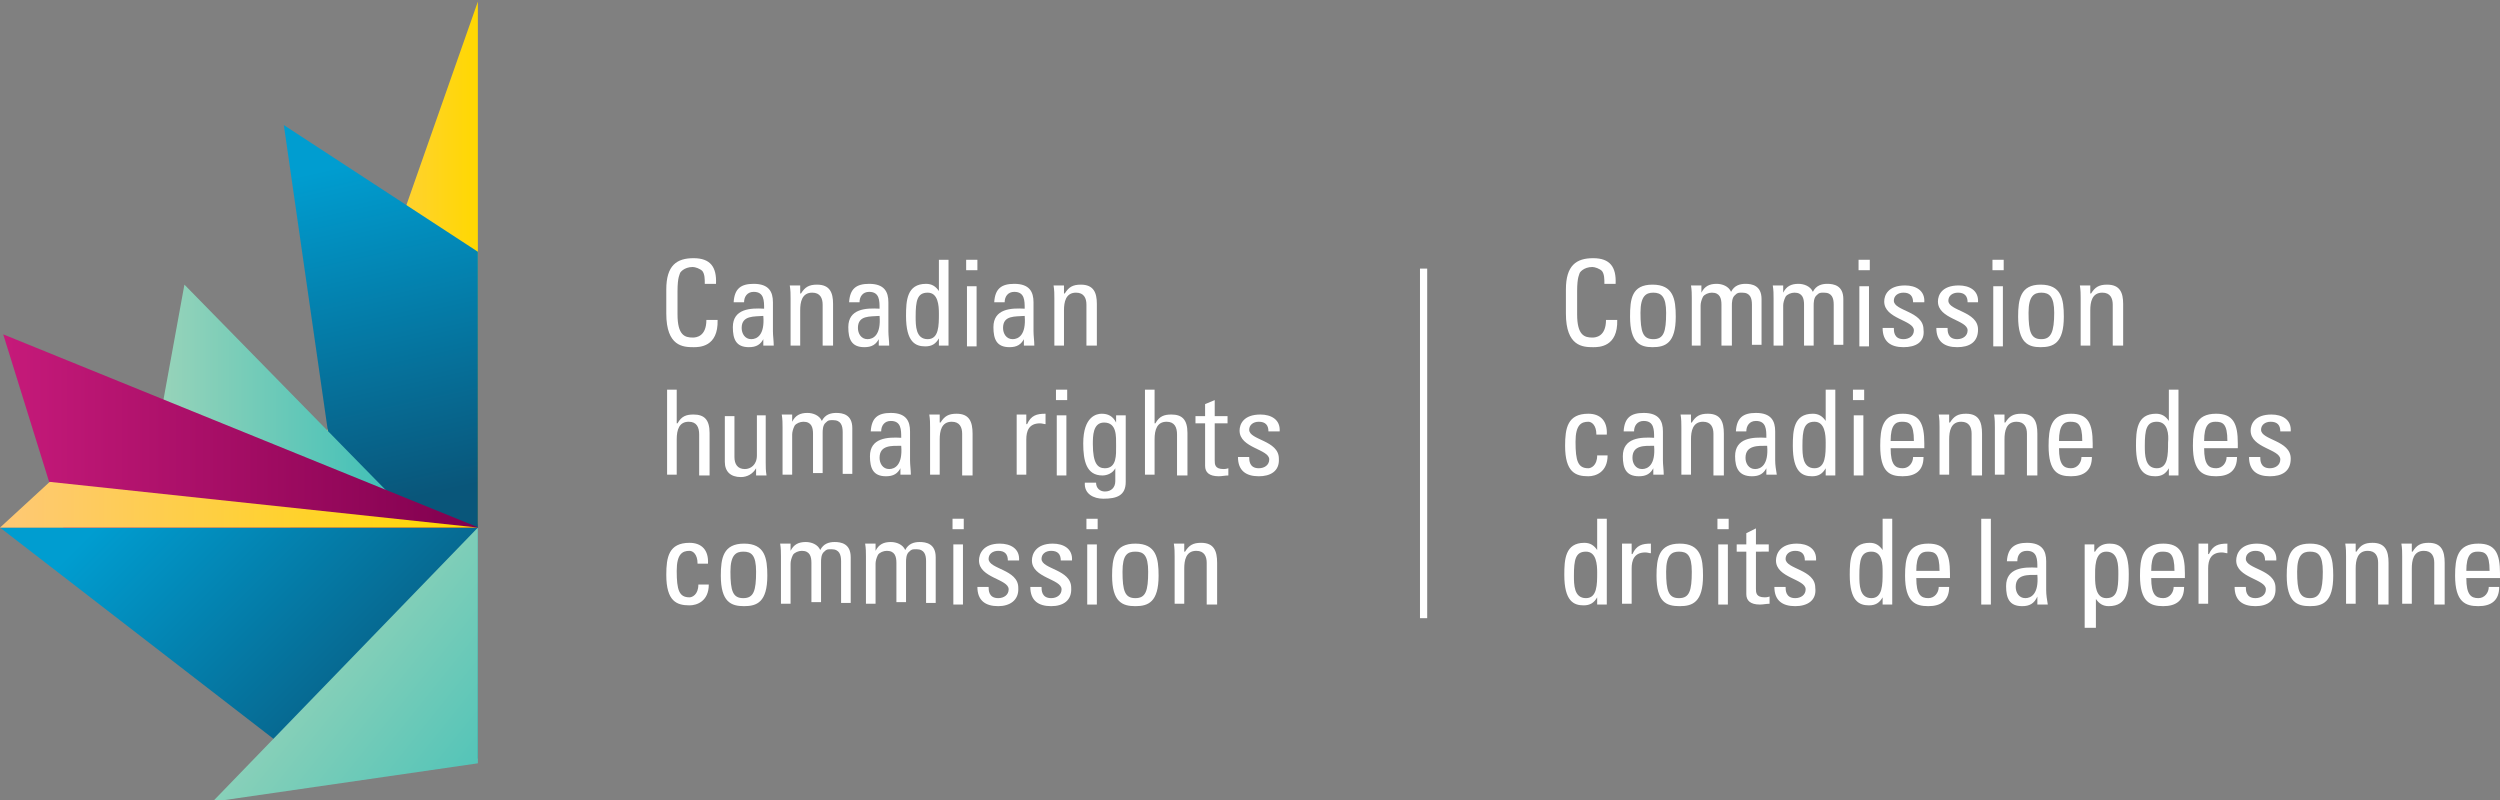
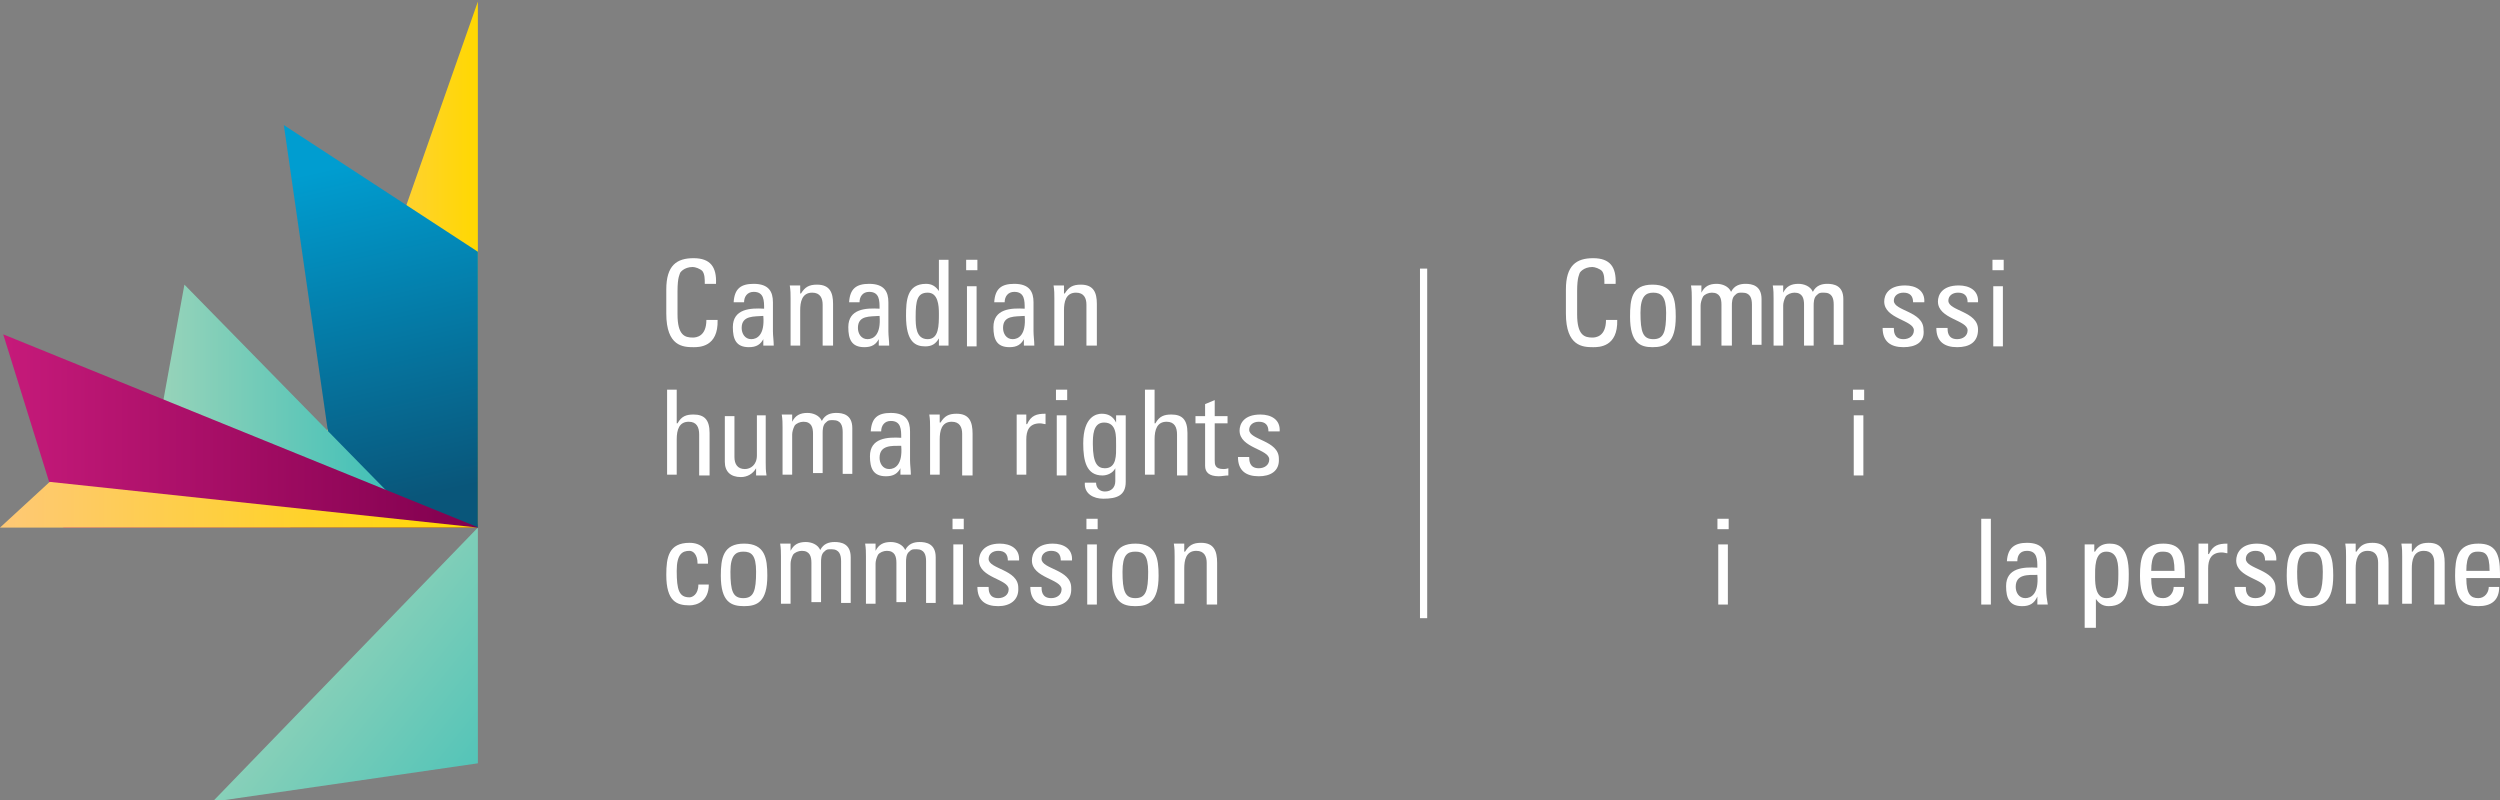
<svg xmlns="http://www.w3.org/2000/svg" xmlns:xlink="http://www.w3.org/1999/xlink" version="1.1" id="Layer_1" x="0" y="0" viewBox="0 0 311.8 99.8" style="enable-background:new 0 0 311.8 99.8" xml:space="preserve">
  <rect x="0" y="0" width="311.8" height="99.8" fill="#808080" stroke="none" />
  <style>.st0{clip-path:url(#SVGID_2_);fill:#fff}.st1{fill:#fff}.st2{clip-path:url(#SVGID_4_);fill:#fff}.st3{clip-path:url(#SVGID_6_);fill:#fff}.st4{clip-path:url(#SVGID_8_);fill:#fff}.st5{clip-path:url(#SVGID_10_);fill:#fff}.st6{clip-path:url(#SVGID_12_);fill:#fff}.st7{clip-path:url(#SVGID_14_);fill:#fff}.st8{clip-path:url(#SVGID_16_);fill:#fff}.st9{clip-path:url(#SVGID_18_);fill:#fff}.st10{clip-path:url(#SVGID_20_);fill:#fff}</style>
  <defs>
    <path id="SVGID_1_" d="M0 .2h311.8V100H0z" />
  </defs>
  <clipPath id="SVGID_2_">
    <use xlink:href="#SVGID_1_" style="overflow:visible" />
  </clipPath>
  <path class="st0" d="M87.9 35.4c0-.6 0-1.2-.3-1.6-.3-.3-.9-.5-1.2-.5-1.1 0-1.6.7-1.6.8 0 .1-.3.4-.3 2.2v2.9c0 2.6.9 2.9 1.9 2.9.4 0 1.7-.1 1.7-2.2h1.4c.1 3.4-2.3 3.4-3 3.4-1.3 0-3.4-.1-3.4-4.2v-3c0-3 1.3-3.9 3.4-3.9 2.1 0 2.9 1.1 2.8 3.2h-1.4zM95.3 42.1c-.4.9-1 1.2-1.9 1.2-1.6 0-2-1-2-2.5 0-2.3 2.2-2.4 3.9-2.3 0-1 0-2.1-1.3-2.1-.8 0-1.2.6-1.2 1.3h-1.3c.1-1.7.9-2.3 2.5-2.3 1.9 0 2.4 1 2.4 2.3v3.6c0 .6.1 1.2.1 1.8h-1.3v-1zm-2.8-1.2c0 .7.4 1.4 1.2 1.4.7 0 1.7-.5 1.5-2.9-1.1.1-2.7-.1-2.7 1.5M102.6 43.2V38c0-.8-.3-1.5-1.3-1.5-1.3 0-1.5 1.2-1.5 2.2v4.4h-1.2v-5.9c0-.5 0-1-.1-1.6h1.3v1h.1c.5-.8 1-1.1 2-1.1 1.6 0 2 1 2 2.4v5.2h-1.3zM109.7 42.1c-.4.9-1 1.2-1.9 1.2-1.6 0-2-1-2-2.5 0-2.3 2.2-2.4 3.9-2.3 0-1 0-2.1-1.3-2.1-.8 0-1.2.6-1.2 1.3h-1.3c.1-1.7.9-2.3 2.5-2.3 1.9 0 2.4 1 2.4 2.3v3.6c0 .6.1 1.2.1 1.8h-1.3v-1zm-2.7-1.2c0 .7.4 1.4 1.2 1.4.7 0 1.7-.5 1.5-2.9-1.2.1-2.7-.1-2.7 1.5M117.1 32.4h1.2v10.7h-1.2v-.9c-.4.7-.9 1-1.7 1-1.2 0-2.4-.5-2.4-3.8 0-1.9.1-4 2.5-4 .7 0 1.2.3 1.6.9v-3.9zm-1.4 4.1c-1.3 0-1.5 1-1.5 3 0 1.1 0 2.8 1.5 2.8 1.4 0 1.4-1.7 1.4-3.2 0-1-.1-2.6-1.4-2.6" />
  <path class="st1" d="M120.5 32.4h1.4v1.3h-1.4v-1.3zm1.3 10.8h-1.2v-7.5h1.2v7.5z" />
  <defs>
    <path id="SVGID_3_" d="M0 .2h311.8V100H0z" />
  </defs>
  <clipPath id="SVGID_4_">
    <use xlink:href="#SVGID_3_" style="overflow:visible" />
  </clipPath>
  <path class="st2" d="M127.8 42.1c-.4.9-1 1.2-1.9 1.2-1.6 0-2-1-2-2.5 0-2.3 2.2-2.4 3.9-2.3 0-1 0-2.1-1.3-2.1-.8 0-1.2.6-1.2 1.3H124c.1-1.7.9-2.3 2.5-2.3 1.9 0 2.4 1 2.4 2.3v3.6c0 .6.1 1.2.1 1.8h-1.3v-1zm-2.7-1.2c0 .7.4 1.4 1.2 1.4.7 0 1.7-.5 1.5-2.9-1.2.1-2.7-.1-2.7 1.5M135.5 43.2V38c0-.8-.3-1.5-1.3-1.5-1.3 0-1.5 1.2-1.5 2.2v4.4h-1.2v-5.9c0-.5 0-1-.1-1.6h1.3v1h.1c.5-.8 1-1.1 2-1.1 1.6 0 2 1 2 2.4v5.2h-1.3zM87.2 59.3v-5.1c0-.9-.3-1.6-1.3-1.6-1.2 0-1.5 1-1.5 2.2v4.4h-1.2V48.6h1.2v4.2h.1c.5-.9 1.1-1.1 2-1.1 1.3 0 2 .6 2 2.3v5.3h-1.3zM94.3 51.8h1.2v5.9c0 .5 0 1 .1 1.6h-1.3v-.9c-.4.7-1.1 1.1-1.9 1.1-1.3 0-2-.7-2-1.9v-5.7h1.2V57c0 .9.4 1.5 1.3 1.5.7 0 1.5-.5 1.5-1.7v-5zM101.4 59.3v-5.2c0-.8-.2-1.5-1.2-1.5-.4 0-.9.2-1.1.5-.2.4-.3.8-.3 1.1v5h-1.2v-5.9c0-.5 0-1-.1-1.6h1.3v.9c.4-.8 1-1.1 1.9-1.1.7 0 1.5.3 1.8 1 .4-.8 1.1-1 1.8-1 .8 0 2 .2 2 1.9v5.7h-1.2v-5.2c0-.8-.2-1.5-1.2-1.5-.5 0-.6 0-.9.3-.4.3-.4 1-.4 1.3v5h-1.2zM112.4 58.2c-.4.9-1 1.2-1.9 1.2-1.6 0-2-1-2-2.5 0-2.3 2.2-2.4 3.9-2.3 0-1 0-2.1-1.3-2.1-.8 0-1.2.6-1.2 1.3h-1.3c.1-1.7.9-2.3 2.5-2.3 1.9 0 2.4 1 2.4 2.3v3.6c0 .6.1 1.2.1 1.8h-1.3v-1zm-2.7-1.1c0 .7.4 1.4 1.2 1.4.7 0 1.7-.5 1.5-2.9-1.2 0-2.7-.1-2.7 1.5M120 59.3v-5.2c0-.8-.3-1.5-1.3-1.5-1.3 0-1.5 1.2-1.5 2.2v4.4H116v-5.9c0-.5 0-1-.1-1.6h1.3v1h.1c.5-.8 1-1.1 2-1.1 1.6 0 2 1 2 2.5v5.2H120zM128.1 52.9c.5-1.1 1.2-1.3 2.3-1.3v1.3c-.2 0-.4-.1-.7-.1-1.4 0-1.7 1-1.7 2v4.4h-1.2v-7.5h1.2v1.2z" />
  <path class="st1" d="M131.7 48.6h1.4v1.3h-1.4v-1.3zm1.3 10.7h-1.2v-7.5h1.2v7.5z" />
  <defs>
    <path id="SVGID_5_" d="M0 .2h311.8V100H0z" />
  </defs>
  <clipPath id="SVGID_6_">
    <use xlink:href="#SVGID_5_" style="overflow:visible" />
  </clipPath>
  <path class="st3" d="M139.2 51.8h1.2v8.3c0 1.7-1.1 2.1-2.8 2.1-1.2 0-2.4-.6-2.3-2h1.4c0 .7.5 1.1 1.1 1.1.8 0 1.3-.5 1.3-1.3v-1.6c-.3.6-1 .9-1.6.9-2 0-2.4-1.8-2.4-4 0-3.4 1.7-3.7 2.3-3.7.8 0 1.4.3 1.8 1.1v-.9zm-1.5.9c-1.4 0-1.4 1.7-1.4 2.7 0 2.4.6 3 1.5 3 1.5 0 1.4-1.7 1.4-2.8 0-1.2.1-2.9-1.5-2.9M146.8 59.3v-5.1c0-.9-.3-1.6-1.3-1.6-1.2 0-1.5 1-1.5 2.2v4.4h-1.2V48.6h1.2v4.2h.1c.5-.9 1.1-1.1 2-1.1 1.3 0 2 .6 2 2.3v5.3h-1.3zM150.3 51.8v-1.4l1.2-.5v2h1.6v.9h-1.6v4.6c0 .5 0 1.1 1.1 1.1.1 0 .3 0 .6-.1v.9c-.4 0-.8.1-1.2.1-1.2 0-1.7-.5-1.7-1.3v-5.3h-1.2v-.9h1.2zM157 59.4c-1.6 0-2.6-.7-2.6-2.4h1.4c0 .4 0 1.4 1.2 1.4.7 0 1.3-.4 1.3-1.1 0-1.3-3.7-1.4-3.7-3.6 0-.8.5-2 2.6-2 1.3 0 2.5.6 2.4 2.1h-1.4c0-.8-.4-1.2-1.2-1.2-.7 0-1.2.4-1.2 1 0 1.3 3.7 1.3 3.7 3.6.1 1.6-1.1 2.2-2.5 2.2M87 70.3c0-1.2-.6-1.6-1-1.6-.9 0-1.6.4-1.6 2.5 0 2.4.3 3.3 1.6 3.3.3 0 1.1-.3 1.1-1.6h1.3c0 2.1-1.5 2.6-2.4 2.6-1.6 0-2.9-.5-2.9-3.8 0-2.2.3-4 2.9-4 1.5 0 2.4.9 2.3 2.6H87zM89.9 71.8c0-2.2.3-4 2.9-4s2.9 1.8 2.9 4c0 3.3-1.3 3.8-2.9 3.8-1.6 0-2.9-.5-2.9-3.8m4.4-.5c0-2.1-.6-2.5-1.6-2.5-.9 0-1.6.4-1.6 2.5 0 2.4.3 3.3 1.6 3.3s1.6-.9 1.6-3.3M101.2 75.4v-5.2c0-.8-.2-1.5-1.2-1.5-.4 0-.9.2-1.1.5-.2.4-.3.8-.3 1.1v5h-1.2v-5.9c0-.5 0-1-.1-1.6h1.3v.9c.4-.8 1-1.1 1.9-1.1.7 0 1.5.3 1.8 1 .4-.8 1.1-1 1.8-1 .8 0 2 .2 2 1.9v5.7h-1.2V70c0-.8-.2-1.5-1.2-1.5-.5 0-.6 0-.9.3-.4.3-.4 1-.4 1.3v5h-1.2zM111.8 75.4v-5.2c0-.8-.2-1.5-1.2-1.5-.4 0-.9.2-1.1.5-.2.4-.3.8-.3 1.1v5H108v-5.9c0-.5 0-1-.1-1.6h1.3v.9c.4-.8 1-1.1 1.9-1.1.7 0 1.5.3 1.8 1 .4-.8 1.1-1 1.8-1 .8 0 2 .2 2 1.9v5.7h-1.2V70c0-.8-.2-1.5-1.2-1.5-.5 0-.6 0-.9.3-.4.3-.4 1-.4 1.3v5h-1.2z" />
  <path class="st1" d="M118.8 64.7h1.4V66h-1.4v-1.3zm1.3 10.7h-1.2v-7.5h1.2v7.5z" />
  <defs>
    <path id="SVGID_7_" d="M0 .2h311.8V100H0z" />
  </defs>
  <clipPath id="SVGID_8_">
    <use xlink:href="#SVGID_7_" style="overflow:visible" />
  </clipPath>
  <path class="st4" d="M124.5 75.6c-1.6 0-2.6-.7-2.6-2.4h1.4c0 .4 0 1.4 1.2 1.4.7 0 1.3-.4 1.3-1.1 0-1.3-3.7-1.4-3.7-3.6 0-.8.5-2.1 2.6-2.1 1.3 0 2.5.6 2.4 2.1h-1.4c0-.8-.4-1.2-1.2-1.2-.7 0-1.2.4-1.2 1 0 1.3 3.7 1.3 3.7 3.6.1 1.6-1.1 2.3-2.5 2.3M131.1 75.6c-1.6 0-2.6-.7-2.6-2.4h1.4c0 .4 0 1.4 1.2 1.4.7 0 1.3-.4 1.3-1.1 0-1.3-3.7-1.4-3.7-3.6 0-.8.5-2.1 2.6-2.1 1.3 0 2.5.6 2.4 2.1h-1.4c0-.8-.4-1.2-1.2-1.2-.7 0-1.2.4-1.2 1 0 1.3 3.7 1.3 3.7 3.6.1 1.6-1 2.3-2.5 2.3" />
  <path class="st1" d="M135.5 64.7h1.4V66h-1.4v-1.3zm1.3 10.7h-1.2v-7.5h1.2v7.5z" />
  <defs>
    <path id="SVGID_9_" d="M0 .2h311.8V100H0z" />
  </defs>
  <clipPath id="SVGID_10_">
    <use xlink:href="#SVGID_9_" style="overflow:visible" />
  </clipPath>
  <path class="st5" d="M138.7 71.8c0-2.2.3-4 2.9-4s2.9 1.8 2.9 4c0 3.3-1.3 3.8-2.9 3.8s-2.9-.5-2.9-3.8m4.5-.5c0-2.1-.6-2.5-1.6-2.5s-1.6.4-1.6 2.5c0 2.4.3 3.3 1.6 3.3s1.6-.9 1.6-3.3M150.5 75.4v-5.2c0-.8-.3-1.5-1.3-1.5-1.3 0-1.5 1.2-1.5 2.2v4.4h-1.2v-5.9c0-.5 0-1-.1-1.6h1.3v1h.1c.5-.8 1-1.1 2-1.1 1.6 0 2 1 2 2.5v5.2h-1.3zM200.1 35.4c0-.6 0-1.2-.3-1.6-.3-.3-.9-.5-1.2-.5-1.1 0-1.6.7-1.6.8 0 .1-.3.4-.3 2.2v2.9c0 2.6.9 2.9 1.9 2.9.4 0 1.7-.1 1.7-2.2h1.4c.1 3.4-2.3 3.4-3 3.4-1.3 0-3.4-.1-3.4-4.2v-3c0-3 1.3-3.9 3.4-3.9 2.1 0 2.9 1.1 2.8 3.2h-1.4zM203.3 39.5c0-2.2.2-4 2.8-4 2.6 0 2.9 1.8 2.9 4 0 3.3-1.3 3.8-2.9 3.8-1.5 0-2.8-.5-2.8-3.8m4.5-.5c0-2-.6-2.5-1.6-2.5-.9 0-1.6.4-1.6 2.5 0 2.4.3 3.3 1.6 3.3s1.6-.9 1.6-3.3M214.7 43.2V38c0-.8-.2-1.5-1.2-1.5-.4 0-.9.2-1.1.5-.2.4-.3.8-.3 1.1v5H211v-5.9c0-.5 0-1-.1-1.6h1.3v.9c.4-.8 1-1.1 1.9-1.1.7 0 1.5.3 1.8 1 .4-.8 1.1-1 1.8-1 .8 0 2 .2 2 1.9V43h-1.2v-5c0-.8-.2-1.5-1.2-1.5-.5 0-.6 0-.9.3-.4.3-.4 1-.4 1.3v5h-1.3zM225 43.2V38c0-.8-.2-1.5-1.2-1.5-.4 0-.9.2-1.1.5-.2.4-.3.8-.3 1.1v5h-1.2v-5.9c0-.5 0-1-.1-1.6h1.3v.9c.4-.8 1-1.1 1.9-1.1.7 0 1.5.3 1.8 1 .4-.8 1.1-1 1.8-1 .8 0 2 .2 2 1.9V43h-1.2v-5c0-.8-.2-1.5-1.2-1.5-.5 0-.6 0-.9.3-.4.3-.4 1-.4 1.3v5H225z" />
-   <path class="st1" d="M231.8 32.4h1.4v1.3h-1.4v-1.3zm1.3 10.8h-1.2v-7.5h1.2v7.5z" />
  <defs>
    <path id="SVGID_11_" d="M0 .2h311.8V100H0z" />
  </defs>
  <clipPath id="SVGID_12_">
    <use xlink:href="#SVGID_11_" style="overflow:visible" />
  </clipPath>
  <path class="st6" d="M237.4 43.3c-1.6 0-2.6-.7-2.6-2.4h1.4c0 .4 0 1.4 1.2 1.4.7 0 1.3-.4 1.3-1.1 0-1.3-3.7-1.4-3.7-3.6 0-.8.5-2 2.6-2 1.3 0 2.5.6 2.4 2.1h-1.4c0-.8-.4-1.2-1.2-1.2-.7 0-1.2.4-1.2 1 0 1.3 3.7 1.3 3.7 3.6.2 1.6-1 2.2-2.5 2.2M244.1 43.3c-1.6 0-2.6-.7-2.6-2.4h1.4c0 .4 0 1.4 1.2 1.4.7 0 1.3-.4 1.3-1.1 0-1.3-3.7-1.4-3.7-3.6 0-.8.5-2 2.6-2 1.3 0 2.5.6 2.4 2.1h-1.3c0-.8-.4-1.2-1.2-1.2-.7 0-1.2.4-1.2 1 0 1.3 3.7 1.3 3.7 3.6 0 1.6-1.1 2.2-2.6 2.2" />
  <path class="st1" d="M248.5 32.4h1.4v1.3h-1.4v-1.3zm1.3 10.8h-1.2v-7.5h1.2v7.5z" />
  <defs>
    <path id="SVGID_13_" d="M0 .2h311.8V100H0z" />
  </defs>
  <clipPath id="SVGID_14_">
    <use xlink:href="#SVGID_13_" style="overflow:visible" />
  </clipPath>
-   <path class="st7" d="M251.7 39.5c0-2.2.3-4 2.8-4 2.6 0 2.9 1.8 2.9 4 0 3.3-1.3 3.8-2.9 3.8-1.5 0-2.8-.5-2.8-3.8m4.5-.5c0-2-.6-2.5-1.6-2.5-.9 0-1.6.4-1.6 2.5 0 2.4.3 3.3 1.6 3.3 1.2 0 1.6-.9 1.6-3.3M263.5 43.2V38c0-.8-.3-1.5-1.3-1.5-1.3 0-1.5 1.2-1.5 2.2v4.4h-1.2v-5.9c0-.5 0-1-.1-1.6h1.3v1h.1c.5-.8 1-1.1 2-1.1 1.6 0 2 1 2 2.4v5.2h-1.3zM199.1 54.2c0-1.2-.6-1.6-1-1.6-.9 0-1.6.4-1.6 2.5 0 2.4.3 3.3 1.6 3.3.3 0 1.1-.3 1.1-1.6h1.3c0 2.1-1.5 2.6-2.4 2.6-1.6 0-2.9-.5-2.9-3.8 0-2.2.3-4 2.9-4 1.5 0 2.4.9 2.3 2.6h-1.3zM206.3 58.2c-.4.9-1 1.2-1.9 1.2-1.6 0-2-1-2-2.5 0-2.3 2.2-2.4 3.9-2.3 0-1 0-2.1-1.3-2.1-.8 0-1.2.6-1.2 1.3h-1.3c.1-1.7.9-2.3 2.5-2.3 1.9 0 2.4 1 2.4 2.3v3.6c0 .6.1 1.2.1 1.8h-1.3v-1zm-2.7-1.1c0 .7.4 1.4 1.2 1.4.7 0 1.7-.5 1.5-2.9-1.2 0-2.7-.1-2.7 1.5M213.7 59.3v-5.2c0-.8-.3-1.5-1.3-1.5-1.3 0-1.5 1.2-1.5 2.2v4.4h-1.2v-5.9c0-.5 0-1-.1-1.6h1.3v1h.1c.5-.8 1-1.1 2-1.1 1.6 0 2 1 2 2.5v5.2h-1.3zM220.4 58.2c-.4.9-1 1.2-1.9 1.2-1.6 0-2.1-1-2.1-2.5 0-2.3 2.2-2.4 3.9-2.3 0-1 0-2.1-1.3-2.1-.8 0-1.2.6-1.2 1.3h-1.3c.1-1.7.9-2.3 2.5-2.3 1.9 0 2.4 1 2.4 2.3v3.6c0 .6.1 1.2.2 1.8h-1.3v-1zm-2.7-1.1c0 .7.4 1.4 1.2 1.4.7 0 1.7-.5 1.5-2.9-1.1 0-2.7-.1-2.7 1.5M227.7 48.6h1.2v10.7h-1.2v-.9c-.4.7-.9 1-1.7 1-1.2 0-2.4-.5-2.4-3.8 0-1.9.1-4 2.5-4 .7 0 1.2.3 1.6.9v-3.9zm-1.4 4c-1.3 0-1.5 1-1.5 3 0 1.1 0 2.8 1.5 2.8 1.4 0 1.4-1.7 1.4-3.2 0-1-.1-2.6-1.4-2.6" />
  <path class="st1" d="M231.1 48.6h1.4v1.3h-1.4v-1.3zm1.3 10.7h-1.2v-7.5h1.2v7.5z" />
  <defs>
-     <path id="SVGID_15_" d="M0 .2h311.8V100H0z" />
-   </defs>
+     </defs>
  <clipPath id="SVGID_16_">
    <use xlink:href="#SVGID_15_" style="overflow:visible" />
  </clipPath>
  <path class="st8" d="M235.8 55.9c0 2.1.6 2.5 1.5 2.5.8 0 1.3-.7 1.3-1.4h1.3c0 1.7-1 2.4-2.6 2.4s-2.8-.5-2.8-3.8c0-2.2.3-4 2.8-4 2.1 0 2.7 1.2 2.7 3.7v.6h-4.2zm2.9-.9c0-2.2-.6-2.4-1.5-2.4-.8 0-1.4.4-1.4 2.4h2.9zM245.9 59.3v-5.2c0-.8-.3-1.5-1.3-1.5-1.3 0-1.5 1.2-1.5 2.2v4.4h-1.2v-5.9c0-.5 0-1-.1-1.6h1.3v1h.1c.5-.8 1-1.1 2-1.1 1.6 0 2 1 2 2.5v5.2h-1.3zM252.8 59.3v-5.2c0-.8-.3-1.5-1.3-1.5-1.3 0-1.5 1.2-1.5 2.2v4.4h-1.2v-5.9c0-.5 0-1-.1-1.6h1.3v1h.1c.5-.8 1-1.1 2-1.1 1.6 0 2 1 2 2.5v5.2h-1.3zM256.8 55.9c0 2.1.6 2.5 1.5 2.5.8 0 1.3-.7 1.3-1.4h1.3c0 1.7-1 2.4-2.6 2.4s-2.8-.5-2.8-3.8c0-2.2.3-4 2.8-4 2.1 0 2.7 1.2 2.7 3.7v.6h-4.2zm2.9-.9c0-2.2-.6-2.4-1.5-2.4-.8 0-1.4.4-1.4 2.4h2.9zM270.5 48.6h1.2v10.7h-1.2v-.9c-.4.7-.9 1-1.7 1-1.2 0-2.4-.5-2.4-3.8 0-1.9.1-4 2.5-4 .7 0 1.2.3 1.6.9v-3.9zm-1.5 4c-1.3 0-1.5 1-1.5 3 0 1.1 0 2.8 1.5 2.8 1.4 0 1.4-1.7 1.4-3.2.1-1 0-2.6-1.4-2.6M274.9 55.9c0 2.1.6 2.5 1.5 2.5.8 0 1.3-.7 1.3-1.4h1.3c0 1.7-1 2.4-2.6 2.4s-2.9-.5-2.9-3.8c0-2.2.3-4 2.9-4 2.1 0 2.7 1.2 2.7 3.7v.6h-4.2zm2.9-.9c0-2.2-.6-2.4-1.5-2.4-.8 0-1.4.4-1.4 2.4h2.9zM283.1 59.4c-1.6 0-2.6-.7-2.6-2.4h1.4c0 .4 0 1.4 1.2 1.4.7 0 1.3-.4 1.3-1.1 0-1.3-3.7-1.4-3.7-3.6 0-.8.5-2 2.6-2 1.3 0 2.5.6 2.4 2.1h-1.3c0-.8-.4-1.2-1.2-1.2-.7 0-1.2.4-1.2 1 0 1.3 3.7 1.3 3.7 3.6 0 1.6-1.1 2.2-2.6 2.2M199.2 64.7h1.2v10.7h-1.2v-.9c-.4.7-.9 1-1.7 1-1.2 0-2.4-.5-2.4-3.8 0-1.9.1-4 2.5-4 .7 0 1.2.3 1.6.9v-3.9zm-1.4 4.1c-1.3 0-1.5 1-1.5 3 0 1.1 0 2.8 1.5 2.8 1.4 0 1.4-1.7 1.4-3.2 0-1-.1-2.6-1.4-2.6M203.6 69.1c.5-1.1 1.2-1.3 2.3-1.3V69c-.2 0-.4-.1-.7-.1-1.4 0-1.7 1-1.7 2v4.4h-1.2v-7.5h1.2v1.3zM206.6 71.8c0-2.2.3-4 2.9-4s2.9 1.8 2.9 4c0 3.3-1.3 3.8-2.9 3.8-1.7 0-2.9-.5-2.9-3.8m4.4-.5c0-2.1-.6-2.5-1.6-2.5-.9 0-1.6.4-1.6 2.5 0 2.4.3 3.3 1.6 3.3s1.6-.9 1.6-3.3" />
  <path class="st1" d="M214.2 64.7h1.4V66h-1.4v-1.3zm1.3 10.7h-1.2v-7.5h1.2v7.5z" />
  <defs>
-     <path id="SVGID_17_" d="M0 .2h311.8V100H0z" />
-   </defs>
+     </defs>
  <clipPath id="SVGID_18_">
    <use xlink:href="#SVGID_17_" style="overflow:visible" />
  </clipPath>
  <path class="st9" d="M217.8 67.9v-1.4l1.2-.6v2h1.6v.9H219v4.6c0 .5 0 1.1 1.1 1.1.1 0 .3 0 .6-.1v.9c-.4 0-.8.1-1.2.1-1.2 0-1.7-.5-1.7-1.3v-5.3h-1.2v-.9h1.2zM223.9 75.6c-1.6 0-2.6-.7-2.6-2.4h1.4c0 .4 0 1.4 1.2 1.4.7 0 1.3-.4 1.3-1.1 0-1.3-3.7-1.4-3.7-3.6 0-.8.5-2.1 2.6-2.1 1.3 0 2.5.6 2.4 2.1h-1.4c0-.8-.4-1.2-1.2-1.2-.7 0-1.2.4-1.2 1 0 1.3 3.7 1.3 3.7 3.6.2 1.6-1 2.3-2.5 2.3M234.8 64.7h1.2v10.7h-1.2v-.9c-.4.7-.9 1-1.7 1-1.2 0-2.4-.5-2.4-3.8 0-1.9.1-4 2.5-4 .7 0 1.2.3 1.6.9v-3.9zm-1.4 4.1c-1.3 0-1.5 1-1.5 3 0 1.1 0 2.8 1.5 2.8 1.4 0 1.4-1.7 1.4-3.2 0-1 0-2.6-1.4-2.6M239 72.1c0 2.1.6 2.5 1.5 2.5.8 0 1.3-.7 1.3-1.4h1.3c0 1.7-1 2.4-2.6 2.4s-2.9-.5-2.9-3.8c0-2.2.3-4 2.9-4 2.1 0 2.7 1.2 2.7 3.7v.6H239zm2.9-.9c0-2.2-.6-2.4-1.5-2.4-.8 0-1.4.4-1.4 2.4h2.9z" />
  <path class="st1" d="M247.1 64.7h1.2v10.7h-1.2z" />
  <defs>
    <path id="SVGID_19_" d="M0 .2h311.8V100H0z" />
  </defs>
  <clipPath id="SVGID_20_">
    <use xlink:href="#SVGID_19_" style="overflow:visible" />
  </clipPath>
  <path class="st10" d="M254.1 74.4c-.4.9-1 1.2-1.9 1.2-1.6 0-2-1-2-2.5 0-2.3 2.2-2.4 3.9-2.3 0-1 0-2.1-1.3-2.1-.8 0-1.2.5-1.2 1.3h-1.3c.1-1.7 1-2.3 2.5-2.3 1.9 0 2.4 1 2.4 2.3v3.6c0 .6.1 1.2.2 1.8h-1.3v-1zm-2.7-1.2c0 .7.4 1.4 1.2 1.4.7 0 1.7-.5 1.5-2.9-1.2 0-2.7-.1-2.7 1.5M261.3 68.8c.4-.7 1-1 1.8-1 1.2 0 2.4.5 2.4 3.8 0 1.9-.1 4-2.5 4-.7 0-1.2-.3-1.6-.9v3.6H260V67.9h1.2v.9zm2.9 2.8c0-1.1 0-2.8-1.5-2.8s-1.4 2.1-1.4 3.2c0 1 .1 2.6 1.4 2.6 1.3 0 1.5-1 1.5-3M268.3 72.1c0 2.1.6 2.5 1.5 2.5.8 0 1.3-.7 1.3-1.4h1.3c0 1.7-1 2.4-2.6 2.4s-2.9-.5-2.9-3.8c0-2.2.3-4 2.9-4 2.1 0 2.7 1.2 2.7 3.7v.6h-4.2zm2.9-.9c0-2.2-.6-2.4-1.5-2.4-.8 0-1.4.4-1.4 2.4h2.9zM275.5 69.1c.5-1.1 1.2-1.3 2.3-1.3V69c-.2 0-.4-.1-.7-.1-1.4 0-1.7 1-1.7 2v4.4h-1.2v-7.5h1.2v1.3zM281.3 75.6c-1.6 0-2.6-.7-2.6-2.4h1.4c0 .4 0 1.4 1.2 1.4.7 0 1.3-.4 1.3-1.1 0-1.3-3.7-1.4-3.7-3.6 0-.8.5-2.1 2.6-2.1 1.3 0 2.5.6 2.4 2.1h-1.4c0-.8-.4-1.2-1.2-1.2-.7 0-1.2.4-1.2 1 0 1.3 3.7 1.3 3.7 3.6.1 1.6-1 2.3-2.5 2.3M285.2 71.8c0-2.2.3-4 2.9-4s2.9 1.8 2.9 4c0 3.3-1.3 3.8-2.9 3.8-1.6 0-2.9-.5-2.9-3.8m4.5-.5c0-2.1-.6-2.5-1.6-2.5-.9 0-1.6.4-1.6 2.5 0 2.4.3 3.3 1.6 3.3 1.2 0 1.6-.9 1.6-3.3M296.6 75.4v-5.2c0-.8-.3-1.5-1.3-1.5-1.3 0-1.5 1.2-1.5 2.2v4.4h-1.2v-5.9c0-.5 0-1-.1-1.6h1.3v1h.1c.5-.8 1-1.1 2-1.1 1.6 0 2 1 2 2.5v5.2h-1.3zM303.6 75.4v-5.2c0-.8-.3-1.5-1.3-1.5-1.3 0-1.5 1.2-1.5 2.2v4.4h-1.2v-5.9c0-.5 0-1-.1-1.6h1.3v1h.1c.5-.8 1-1.1 2-1.1 1.6 0 2 1 2 2.5v5.2h-1.3zM307.6 72.1c0 2.1.6 2.5 1.5 2.5.8 0 1.3-.7 1.3-1.4h1.3c0 1.7-1 2.4-2.6 2.4s-2.9-.5-2.9-3.8c0-2.2.3-4 2.9-4 2.1 0 2.7 1.2 2.7 3.7v.6h-4.2zm2.9-.9c0-2.2-.6-2.4-1.5-2.4-.8 0-1.4.4-1.4 2.4h2.9z" />
  <path class="st1" d="M177.1 33.5h.9v43.6h-.9z" />
  <defs>
    <path id="SVGID_21_" d="M36.7 65.4h22.9V.2z" />
  </defs>
  <clipPath id="SVGID_22_">
    <use xlink:href="#SVGID_21_" style="overflow:visible" />
  </clipPath>
  <linearGradient id="SVGID_23_" gradientUnits="userSpaceOnUse" x1="-237.189" y1="380.013" x2="-236.189" y2="380.013" gradientTransform="matrix(22.94 0 0 -22.94 5477.853 8750.378)">
    <stop offset="0" style="stop-color:#fec876" />
    <stop offset="1" style="stop-color:#ffd800" />
  </linearGradient>
  <path style="clip-path:url(#SVGID_22_);fill:url(#SVGID_23_)" d="M36.7.2h22.9v65.2H36.7z" />
  <defs>
    <path id="SVGID_24_" d="m0 65.8 41.3 31.9 18.3-3.1V65.8z" />
  </defs>
  <clipPath id="SVGID_25_">
    <use xlink:href="#SVGID_24_" style="overflow:visible" />
  </clipPath>
  <linearGradient id="SVGID_26_" gradientUnits="userSpaceOnUse" x1="-248.326" y1="376.791" x2="-247.326" y2="376.791" gradientTransform="scale(47.198 -47.198) rotate(-45 -580.511 -112.38)">
    <stop offset="0" style="stop-color:#009dd0" />
    <stop offset="1" style="stop-color:#09567a" />
  </linearGradient>
-   <path style="clip-path:url(#SVGID_25_);fill:url(#SVGID_26_)" d="m29.8 36 45.8 45.8-45.8 45.7L-16 81.8z" />
  <defs>
    <path id="SVGID_27_" d="m26.5 100 33.1-4.8V65.8z" />
  </defs>
  <clipPath id="SVGID_28_">
    <use xlink:href="#SVGID_27_" style="overflow:visible" />
  </clipPath>
  <linearGradient id="SVGID_29_" gradientUnits="userSpaceOnUse" x1="-247.467" y1="376.966" x2="-246.467" y2="376.966" gradientTransform="scale(47.178 -47.178) rotate(-38.659 -662.983 -166.076)">
    <stop offset="0" style="stop-color:#9fd5b9" />
    <stop offset="1" style="stop-color:#33bdb7" />
  </linearGradient>
  <path style="clip-path:url(#SVGID_28_);fill:url(#SVGID_29_)" d="m39.4 49.6 36.9 29.5-29.6 37.1L9.8 86.6z" />
  <defs>
    <path id="SVGID_30_" d="m35.4 15.6 5.5 38.2-4.7 12h23.4V31.4z" />
  </defs>
  <clipPath id="SVGID_31_">
    <use xlink:href="#SVGID_30_" style="overflow:visible" />
  </clipPath>
  <linearGradient id="SVGID_32_" gradientUnits="userSpaceOnUse" x1="-252.941" y1="376.5" x2="-251.941" y2="376.5" gradientTransform="scale(42.315 -42.315) rotate(-77.381 -361.321 29.455)">
    <stop offset="0" style="stop-color:#009dd0" />
    <stop offset="1" style="stop-color:#09567a" />
  </linearGradient>
  <path style="clip-path:url(#SVGID_31_);fill:url(#SVGID_32_)" d="m58.5 10.4 11.8 53-33.7 7.5L24.7 18z" />
  <defs>
    <path id="SVGID_33_" d="M17.5 65.7h35.1L23 35.5z" />
  </defs>
  <clipPath id="SVGID_34_">
    <use xlink:href="#SVGID_33_" style="overflow:visible" />
  </clipPath>
  <linearGradient id="SVGID_35_" gradientUnits="userSpaceOnUse" x1="-240.931" y1="376.963" x2="-239.931" y2="376.963" gradientTransform="matrix(35.085 0 0 -35.085 8470.701 13276.443)">
    <stop offset="0" style="stop-color:#9fd5b9" />
    <stop offset="1" style="stop-color:#33bdb7" />
  </linearGradient>
  <path style="clip-path:url(#SVGID_34_);fill:url(#SVGID_35_)" d="M17.5 35.5h35.1v30.2H17.5z" />
  <defs>
    <path id="SVGID_36_" d="m.4 41.7 7.5 24.1h51.8z" />
  </defs>
  <clipPath id="SVGID_37_">
    <use xlink:href="#SVGID_36_" style="overflow:visible" />
  </clipPath>
  <linearGradient id="SVGID_38_" gradientUnits="userSpaceOnUse" x1="-243.814" y1="374.079" x2="-242.814" y2="374.079" gradientTransform="matrix(59.238 0 0 -59.238 14443.412 22213.354)">
    <stop offset="0" style="stop-color:#c61a7a" />
    <stop offset="1" style="stop-color:#80004e" />
  </linearGradient>
  <path style="clip-path:url(#SVGID_37_);fill:url(#SVGID_38_)" d="M.4 41.7h59.2v24.1H.4z" />
  <defs>
    <path id="SVGID_39_" d="M0 65.8h59.6L6.2 60.1z" />
  </defs>
  <clipPath id="SVGID_40_">
    <use xlink:href="#SVGID_39_" style="overflow:visible" />
  </clipPath>
  <linearGradient id="SVGID_41_" gradientUnits="userSpaceOnUse" x1="-243.842" y1="374.204" x2="-242.842" y2="374.204" gradientTransform="matrix(59.644 0 0 -59.644 14543.667 22381.871)">
    <stop offset="0" style="stop-color:#fec876" />
    <stop offset="1" style="stop-color:#ffd800" />
  </linearGradient>
  <path style="clip-path:url(#SVGID_40_);fill:url(#SVGID_41_)" d="M0 60.1h59.6v5.7H0z" />
</svg>